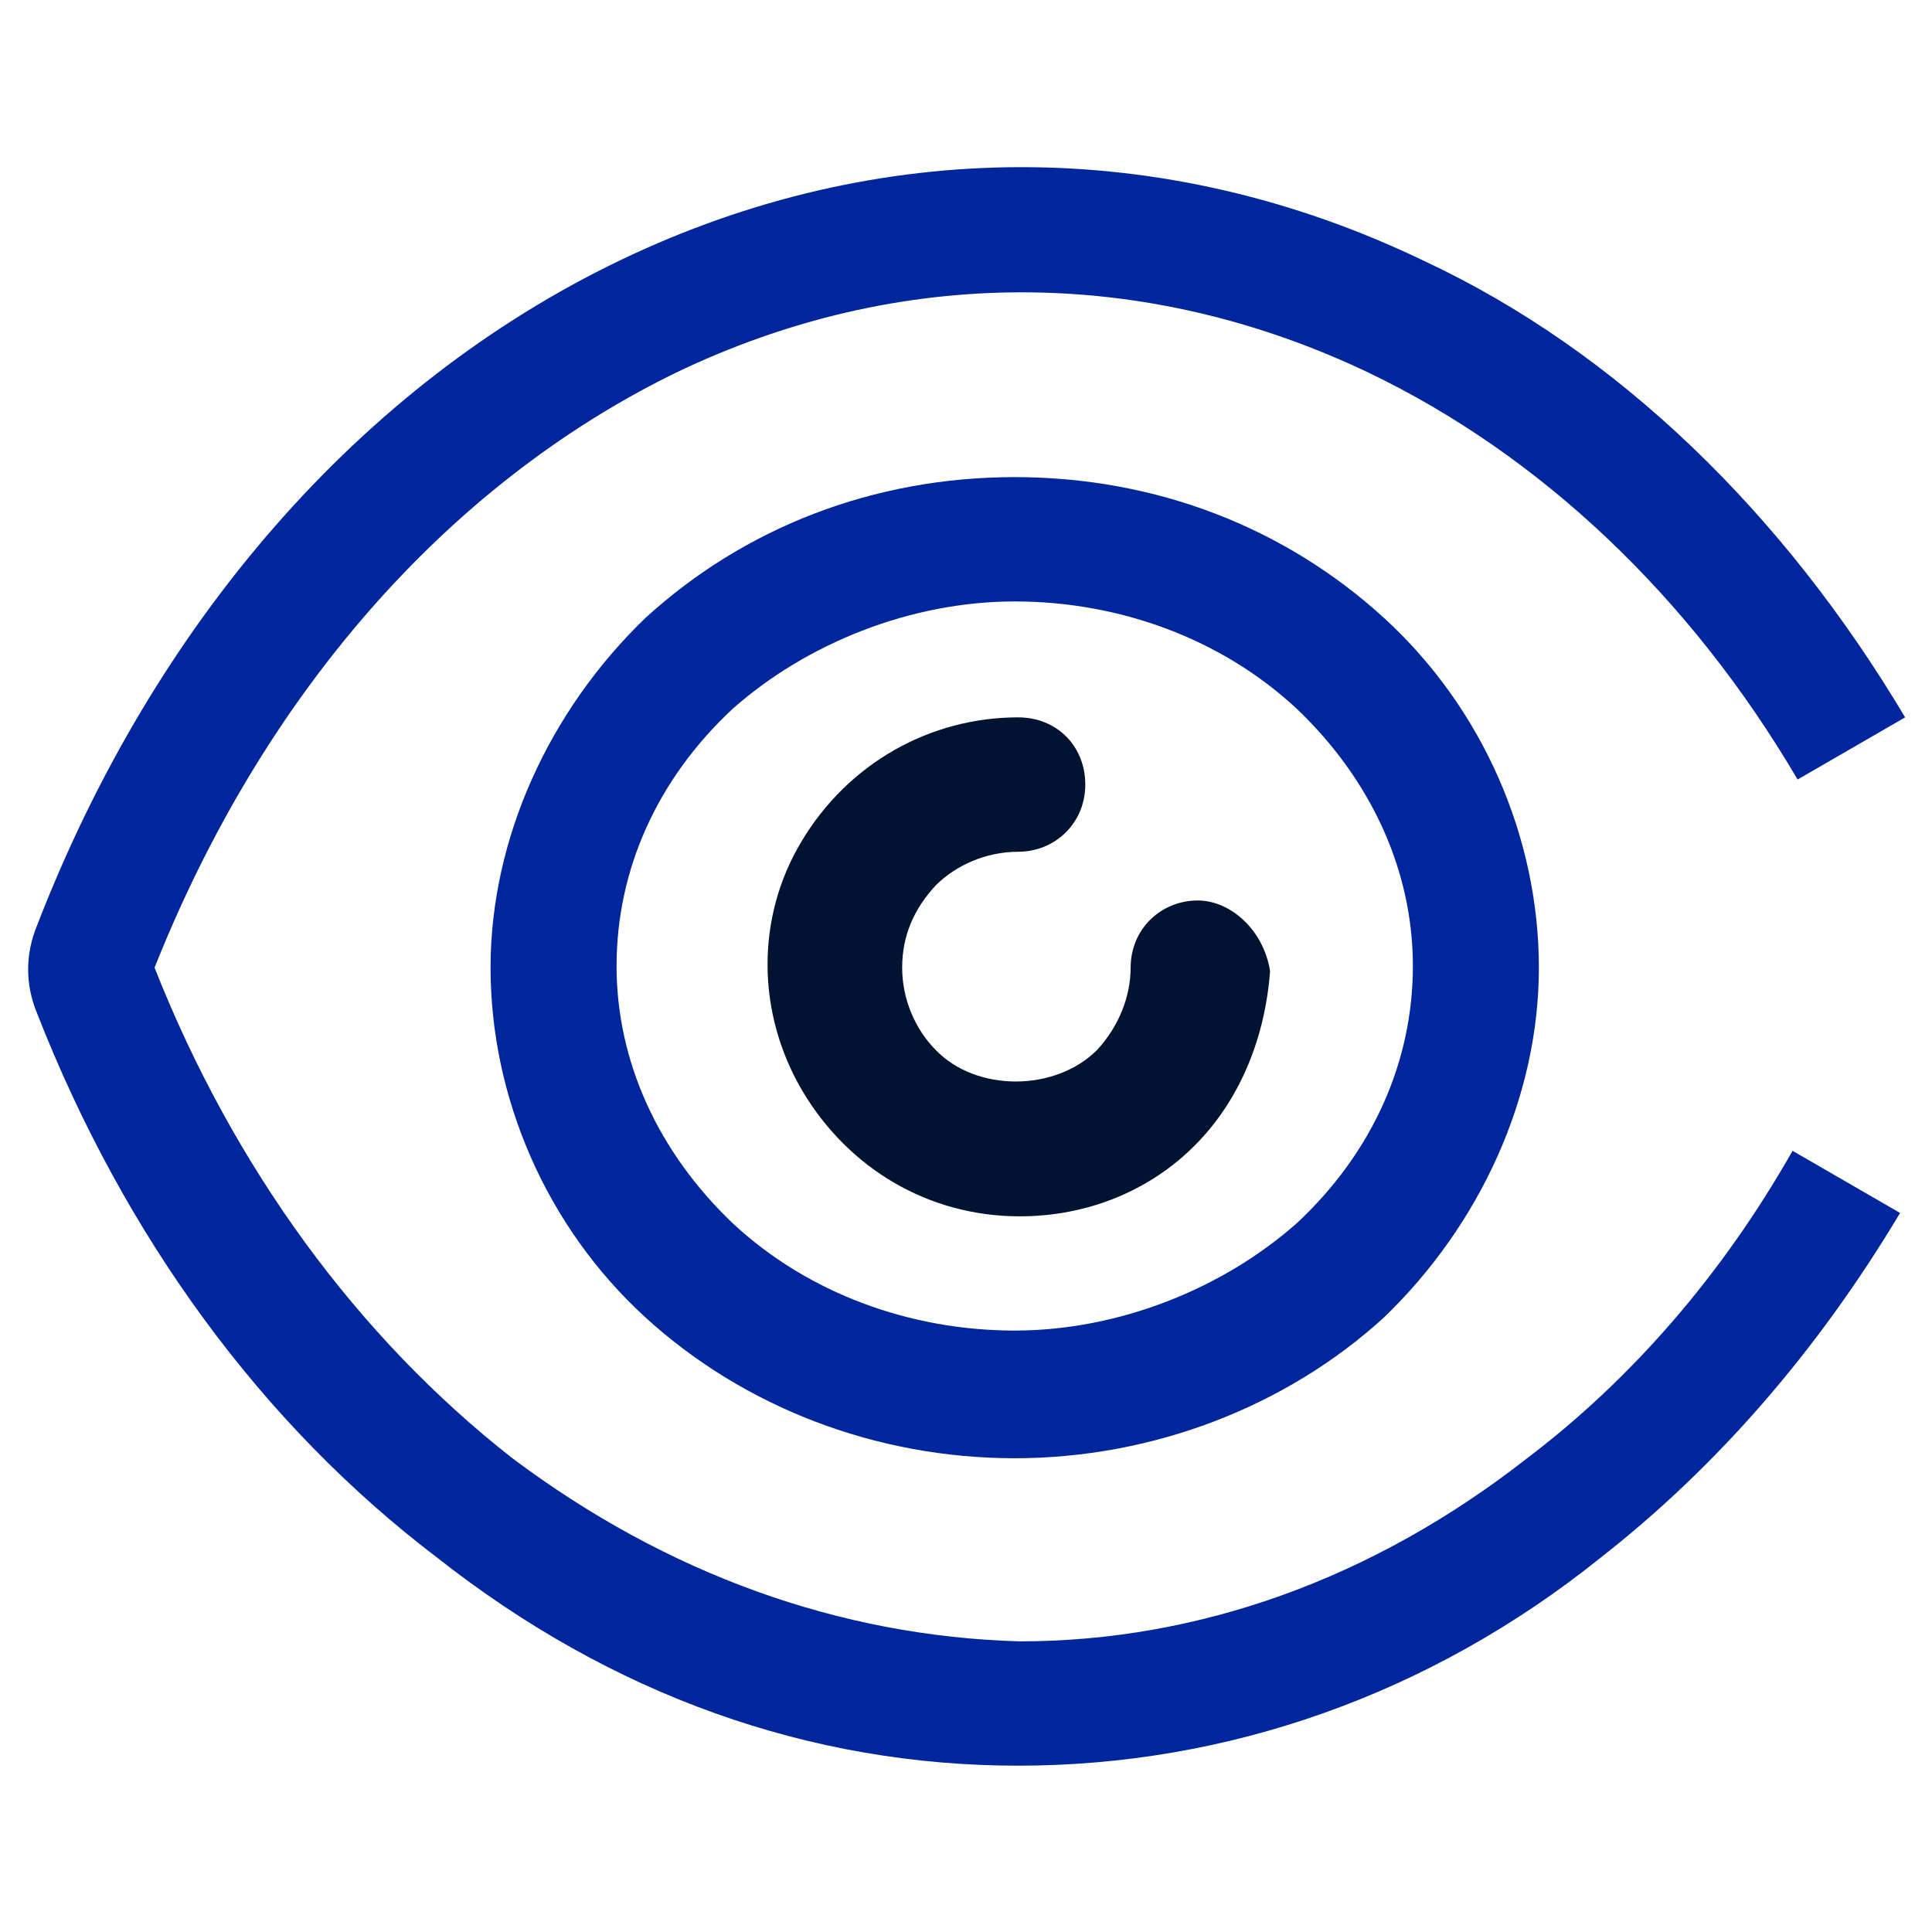
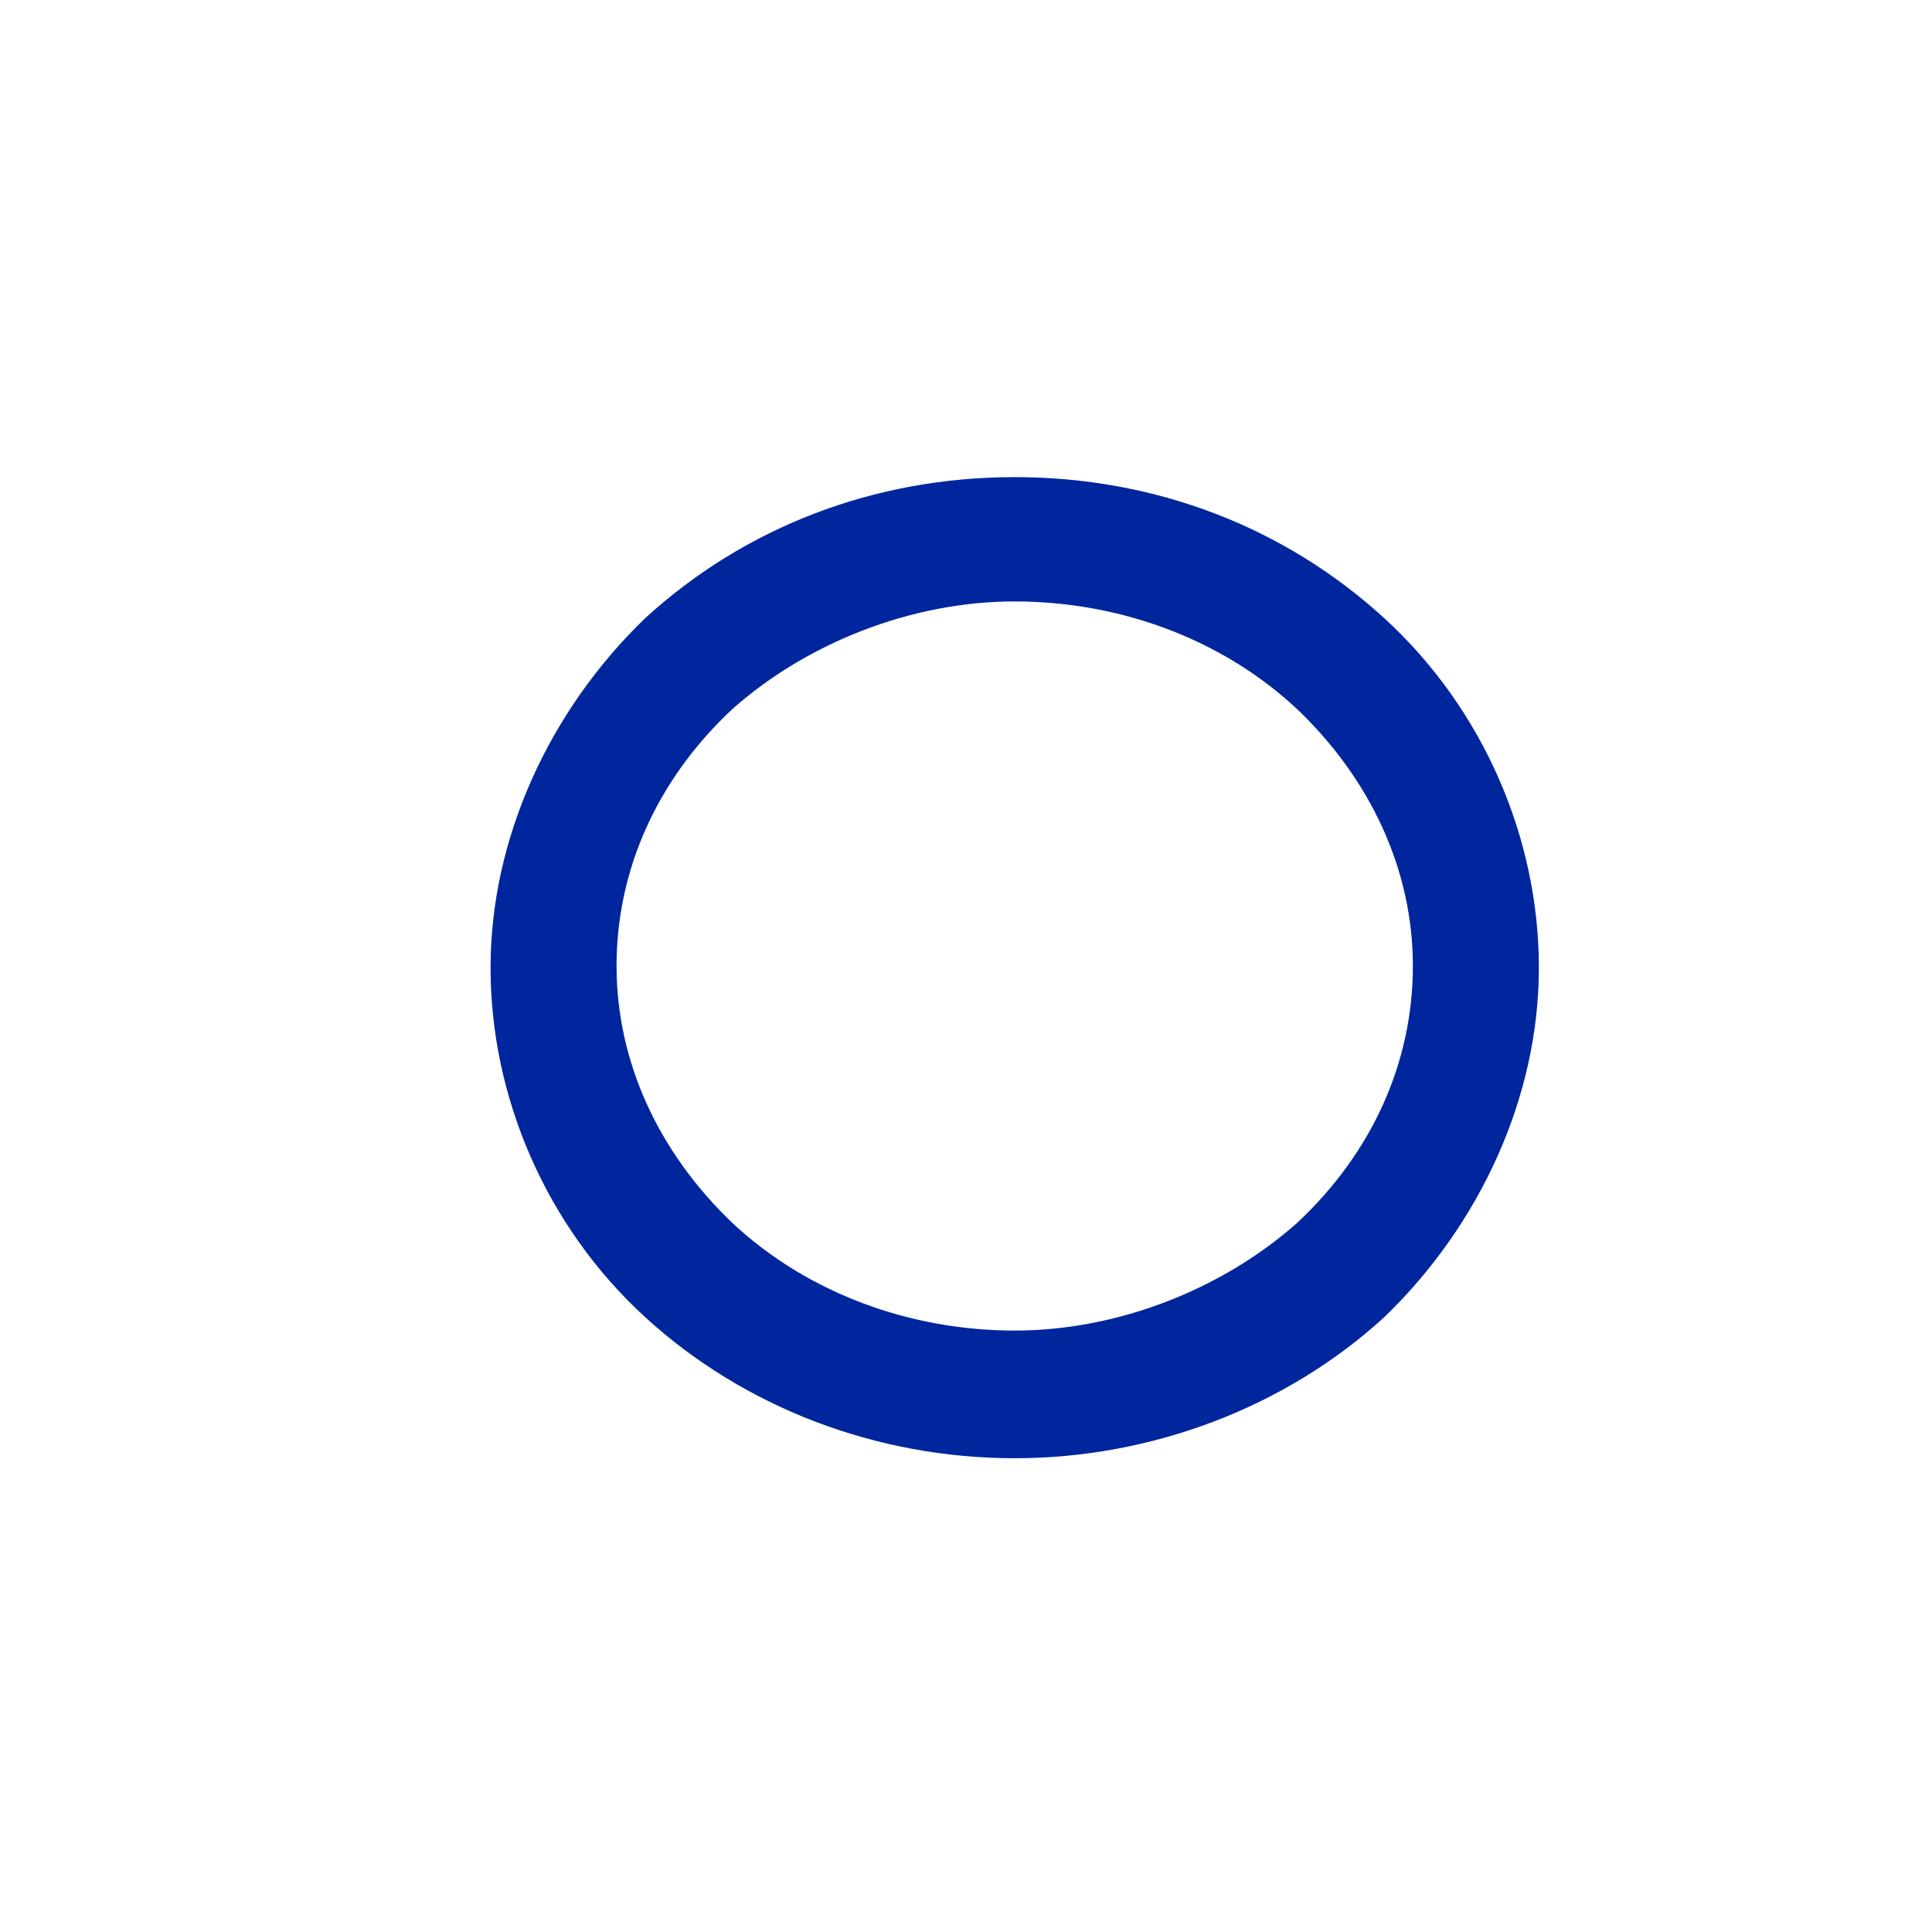
<svg xmlns="http://www.w3.org/2000/svg" version="1.1" id="Calque_1" x="0px" y="0px" viewBox="0 0 115 115" style="enable-background:new 0 0 115 115;" xml:space="preserve">
  <style type="text/css">
	.st0{fill:#00269E;}
	.st1{fill:#001432;}
</style>
  <g>
    <path class="st0" d="M60.4,86.8L60.4,86.8c-8.2,0-16.1-3-22-8.4c-5.9-5.4-9.2-13.1-9.2-20.8s3.5-15.3,9.2-20.8   c5.9-5.4,13.6-8.4,22-8.4s16.1,3,22,8.4s9.2,13.1,9.2,20.8s-3.5,15.3-9.2,20.8C76.5,83.8,68.5,86.8,60.4,86.8z M60.4,35.8   c-6.2,0-12.4,2.5-16.8,6.4c-4.5,4.2-6.9,9.6-6.9,15.3s2.5,11.1,6.9,15.3c4.5,4.2,10.6,6.4,16.8,6.4s12.4-2.5,16.8-6.4   c4.5-4.2,6.9-9.6,6.9-15.3s-2.5-11.1-6.9-15.3C72.7,38,66.6,35.8,60.4,35.8z" />
-     <path class="st1" d="M71.3,53.6c-2.2,0-4,1.7-4,4c0,1.7-0.7,3.5-2,4.9c-2.5,2.5-7.2,2.5-9.6,0c-1.2-1.2-2-3-2-4.9s0.7-3.5,2-4.9   c1.2-1.2,3-2,4.9-2c2.2,0,4-1.7,4-4s-1.7-4-4-4c-5.2,0-10.1,2.7-12.9,7.4C45,54.6,45,60.3,47.8,65c2.7,4.5,7.4,7.4,12.9,7.4l0,0   c4,0,7.7-1.5,10.4-4.2s4.2-6.4,4.5-10.4C75.2,55.3,73.2,53.6,71.3,53.6z" />
-     <path class="st0" d="M60.6,105.1c-12.4,0-24.2-4.2-34.6-12.4C15.6,84.8,7.4,73.6,2.2,60.3c-0.7-1.7-0.7-3.5,0-5.2   C9.2,37,21.5,22.9,36.9,15.5s32.4-7.4,47.8,0c11.6,5.4,21.5,15.1,28.7,27.2l-6.4,3.7c-6.4-10.9-15.3-19.3-25.5-24.2   c-13.4-6.4-28-6.4-41.3,0C26.5,28.9,15.6,41.5,9.2,57.6c4.7,11.9,12.1,22,21.3,29.2c9.2,6.9,19.5,10.6,30.2,10.9   c10.6,0,21-3.7,30.2-10.9c6.2-4.7,11.6-10.9,15.8-18.3l6.4,3.7c-4.9,8.2-10.9,15.1-17.8,20.5C85.1,100.9,73,105.1,60.6,105.1z" />
  </g>
</svg>